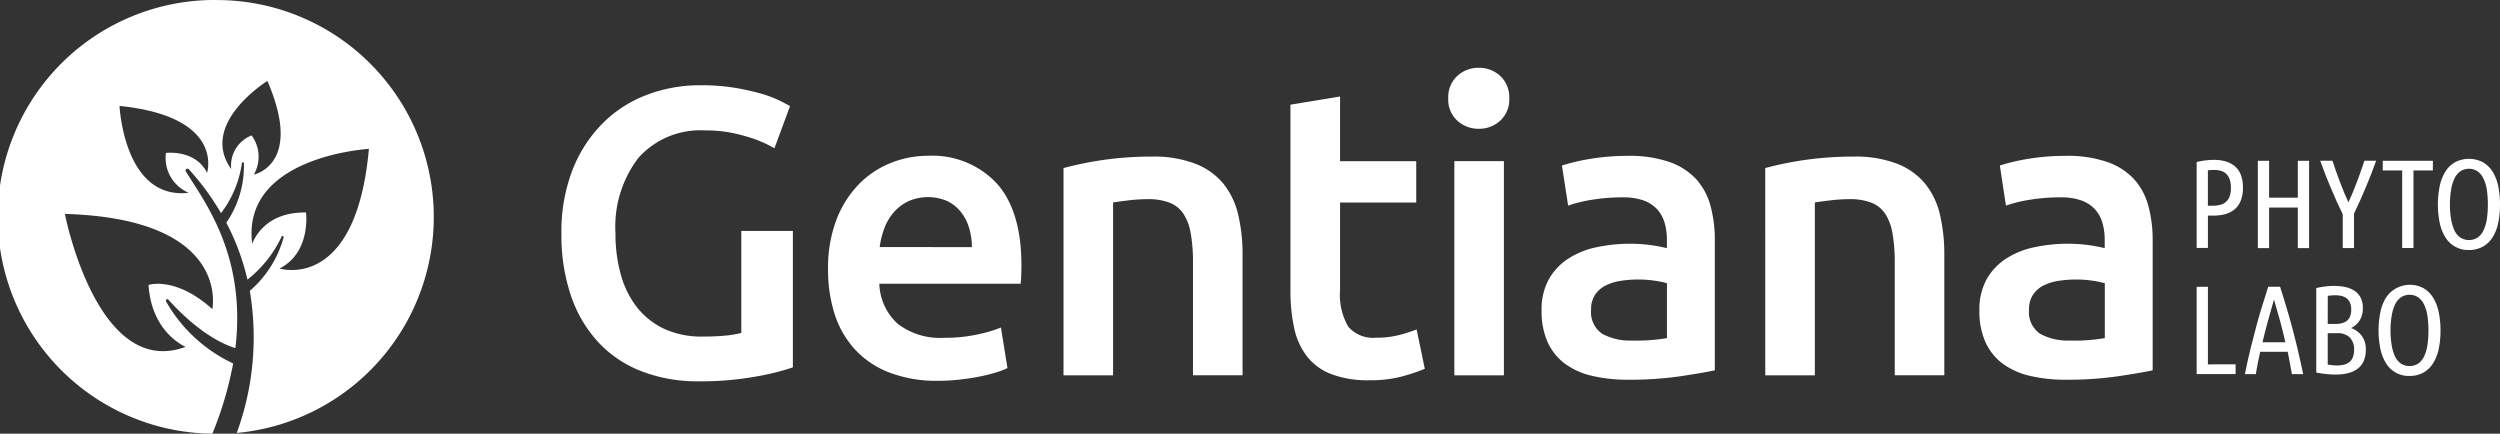
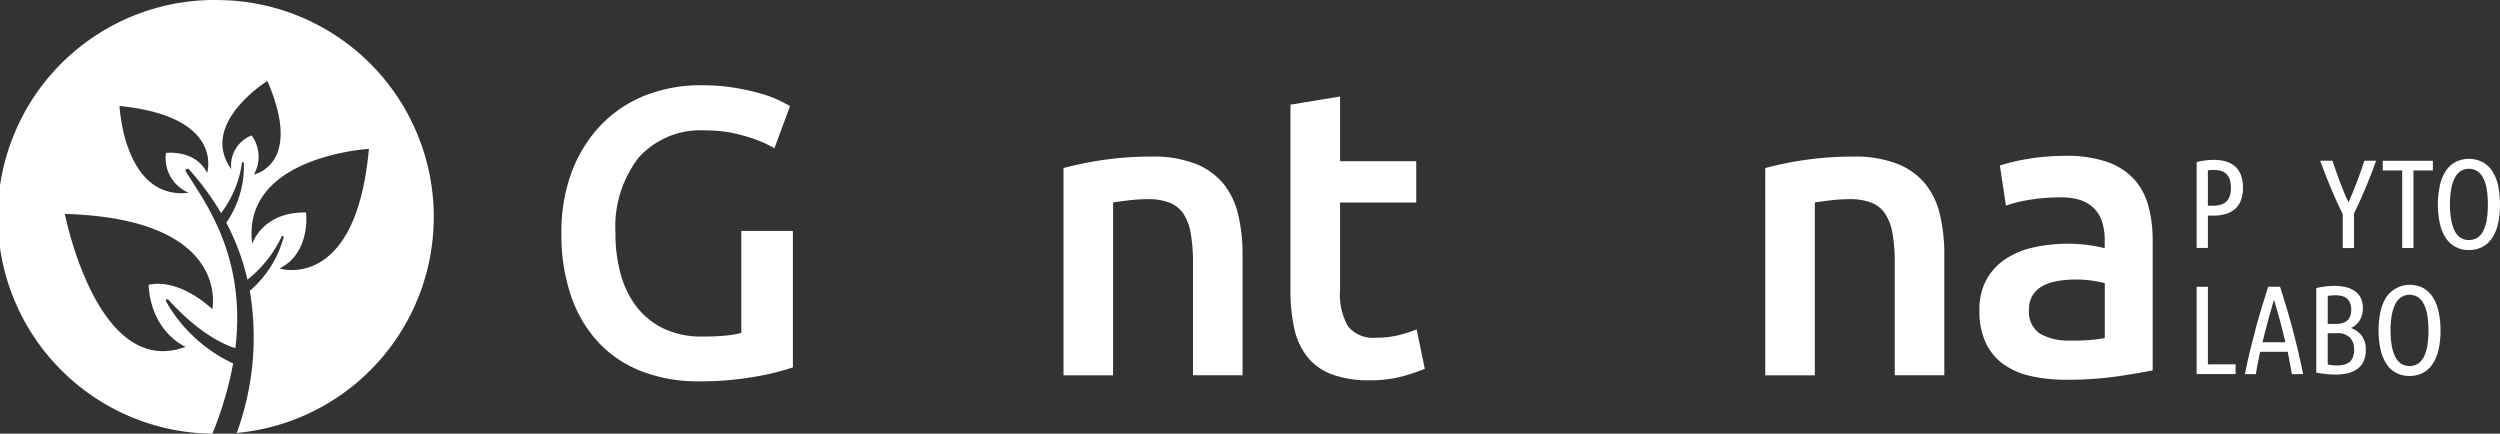
<svg xmlns="http://www.w3.org/2000/svg" width="221.941" height="38.497" viewBox="0 0 221.941 38.497">
  <rect x="0" y="0" width="221.941" height="38.497" fill="#333333" stroke="none" />
  <g id="Gentiana-logo-complet" transform="translate(19.629 -110.967)">
    <path id="Tracé_234" data-name="Tracé 234" d="M162.532,51.64a19.251,19.251,0,0,0-.4,38.5,31.574,31.574,0,0,0,1.846-6.234,13.344,13.344,0,0,1-5.949-5.494.131.131,0,0,1,.212-.154c2.762,3.048,4.989,4,5.934,4.286,1-8.329-2.85-13.128-4.4-15.692-.1-.169.146-.322.278-.176a23.033,23.033,0,0,1,2.85,3.883,9.5,9.5,0,0,0,1.853-4.439.088.088,0,0,1,.176.015,8.852,8.852,0,0,1-1.56,5.275,21,21,0,0,1,1.875,5.055,10.641,10.641,0,0,0,3.033-3.817.094.094,0,0,1,.176.066,9.566,9.566,0,0,1-3,4.747,24.711,24.711,0,0,1-1.158,12.615,19.256,19.256,0,0,0-1.758-38.431Zm-.4,27.443c-3.3-2.96-5.663-2.146-5.663-2.146.256,4.249,3.289,5.494,3.289,5.494-7.868,2.916-10.718-11.8-10.718-11.8C163.844,71.061,162.129,79.083,162.129,79.083Zm-.469-12.095c-1.033-2.1-3.648-1.773-3.648-1.773a3.338,3.338,0,0,0,2.015,3.538c-5.751.667-6.139-7.707-6.139-7.707C163.287,62,161.661,66.988,161.661,66.988Zm2.146-.337c-2.908-4.037,3.209-7.824,3.209-7.824,3.223,7.443-1.2,8.308-1.2,8.308a3.189,3.189,0,0,0-.2-3.472A2.87,2.87,0,0,0,163.807,66.651Zm4.286,8.828c2.82-1.429,2.352-4.974,2.352-4.974-3.9-.073-4.776,2.791-4.776,2.791-.989-7.795,10.359-8.439,10.359-8.439C174.884,77.617,168.093,75.478,168.093,75.478Z" transform="translate(-162.909 59.327)" fill="#fff" />
    <g id="Groupe_3" data-name="Groupe 3" transform="translate(30.213 116.986)">
      <g id="Groupe_1" data-name="Groupe 1">
        <path id="Tracé_235" data-name="Tracé 235" d="M65.838,121.527a7.377,7.377,0,0,0-5.949,2.418,10.039,10.039,0,0,0-2.051,6.71,13.276,13.276,0,0,0,.491,3.729,8.279,8.279,0,0,0,1.458,2.894,6.744,6.744,0,0,0,2.4,1.875,7.892,7.892,0,0,0,3.363.674c.8,0,1.487-.029,2.073-.088a8.619,8.619,0,0,0,1.385-.234V130.45h4.579v12.11a20.77,20.77,0,0,1-3.2.8,27.408,27.408,0,0,1-5.2.44,13.758,13.758,0,0,1-4.982-.872,10.33,10.33,0,0,1-3.839-2.542,11.485,11.485,0,0,1-2.454-4.11,16.627,16.627,0,0,1-.872-5.6,15.059,15.059,0,0,1,.967-5.6,12.16,12.16,0,0,1,2.637-4.124,11.03,11.03,0,0,1,3.927-2.564,13.249,13.249,0,0,1,4.8-.872,18.7,18.7,0,0,1,3.106.234,22.56,22.56,0,0,1,2.344.527,10.528,10.528,0,0,1,1.619.615c.425.22.718.374.894.476l-1.385,3.743a10.911,10.911,0,0,0-2.711-1.106A11.557,11.557,0,0,0,65.838,121.527Z" transform="translate(-53.04 -115.967)" fill="#fff" />
-         <path id="Tracé_236" data-name="Tracé 236" d="M85.35,136.133a11.946,11.946,0,0,1,.747-4.4,9.192,9.192,0,0,1,1.985-3.143,8.229,8.229,0,0,1,2.835-1.89,8.771,8.771,0,0,1,3.275-.637,7.825,7.825,0,0,1,6.124,2.44q2.2,2.44,2.2,7.275c0,.242-.007.513-.015.82s-.029.579-.051.821H89.9a5.026,5.026,0,0,0,1.619,3.546,6.153,6.153,0,0,0,4.161,1.253,13.461,13.461,0,0,0,2.93-.293,12.1,12.1,0,0,0,2.088-.615l.579,3.6a6.693,6.693,0,0,1-1,.381,14.532,14.532,0,0,1-1.458.366c-.542.11-1.136.2-1.766.271a16.694,16.694,0,0,1-1.927.11,11.666,11.666,0,0,1-4.366-.747,8.1,8.1,0,0,1-3.055-2.073,8.522,8.522,0,0,1-1.78-3.128A12.983,12.983,0,0,1,85.35,136.133Zm12.769-1.963a5.842,5.842,0,0,0-.256-1.729,4.113,4.113,0,0,0-.747-1.421,3.447,3.447,0,0,0-1.2-.945,4.341,4.341,0,0,0-3.472.037,4.055,4.055,0,0,0-1.289,1,4.628,4.628,0,0,0-.821,1.421,7.5,7.5,0,0,0-.4,1.634Z" transform="translate(-61.68 -118.251)" fill="#fff" />
        <path id="Tracé_237" data-name="Tracé 237" d="M113.887,127.178a29.945,29.945,0,0,1,7.817-1.018,10.337,10.337,0,0,1,3.89.637,6.085,6.085,0,0,1,2.491,1.78,6.862,6.862,0,0,1,1.311,2.762,15.343,15.343,0,0,1,.381,3.546v10.688h-4.4v-10a14.626,14.626,0,0,0-.2-2.6,4.59,4.59,0,0,0-.652-1.744,2.614,2.614,0,0,0-1.238-.982,5.228,5.228,0,0,0-1.912-.308,14.466,14.466,0,0,0-1.744.11c-.608.073-1.055.132-1.348.183v15.348h-4.4v-18.4Z" transform="translate(-69.31 -118.277)" fill="#fff" />
        <path id="Tracé_238" data-name="Tracé 238" d="M141.39,119.6l4.4-.725v5.743h6.762v3.67h-6.762v7.743a5.665,5.665,0,0,0,.725,3.275,2.89,2.89,0,0,0,2.476.982,8.076,8.076,0,0,0,2.125-.256,14.138,14.138,0,0,0,1.472-.476l.725,3.494a17.421,17.421,0,0,1-2,.674,11.037,11.037,0,0,1-2.908.344,9.148,9.148,0,0,1-3.4-.549,5.016,5.016,0,0,1-2.161-1.582,6.243,6.243,0,0,1-1.128-2.505,15.472,15.472,0,0,1-.33-3.363V119.6Z" transform="translate(-76.666 -116.328)" fill="#fff" />
-         <path id="Tracé_239" data-name="Tracé 239" d="M165.924,118.125a2.519,2.519,0,0,1-.8,1.963,2.726,2.726,0,0,1-1.89.725,2.765,2.765,0,0,1-1.927-.725,2.519,2.519,0,0,1-.8-1.963,2.557,2.557,0,0,1,.8-2,2.765,2.765,0,0,1,1.927-.725,2.727,2.727,0,0,1,1.89.725A2.582,2.582,0,0,1,165.924,118.125Zm-.476,24.578h-4.4V123.686h4.4Z" transform="translate(-81.779 -115.4)" fill="#fff" />
-         <path id="Tracé_240" data-name="Tracé 240" d="M179.49,126.07a10.837,10.837,0,0,1,3.67.542,5.89,5.89,0,0,1,2.381,1.524,5.751,5.751,0,0,1,1.275,2.381,11.551,11.551,0,0,1,.381,3.07V145.11c-.681.146-1.7.322-3.07.527a31.533,31.533,0,0,1-4.637.308,13.8,13.8,0,0,1-3.128-.33,6.623,6.623,0,0,1-2.418-1.055,4.931,4.931,0,0,1-1.56-1.89,6.6,6.6,0,0,1-.564-2.872,5.52,5.52,0,0,1,.637-2.762,5.262,5.262,0,0,1,1.729-1.839,7.356,7.356,0,0,1,2.527-1.018,14.281,14.281,0,0,1,3-.308,13.867,13.867,0,0,1,1.524.088,13.638,13.638,0,0,1,1.707.308v-.725a5.56,5.56,0,0,0-.183-1.458,3.078,3.078,0,0,0-.637-1.216,3,3,0,0,0-1.2-.82,5.275,5.275,0,0,0-1.875-.293,16.494,16.494,0,0,0-2.8.22,12.018,12.018,0,0,0-2.073.513l-.549-3.56a17.329,17.329,0,0,1,2.44-.579A20.437,20.437,0,0,1,179.49,126.07Zm.366,16.4a16.283,16.283,0,0,0,3.092-.22v-4.872a8.438,8.438,0,0,0-1.055-.22,9.727,9.727,0,0,0-1.524-.11,10.111,10.111,0,0,0-1.472.11,4.524,4.524,0,0,0-1.348.4,2.46,2.46,0,0,0-.967.82,2.283,2.283,0,0,0-.366,1.326,2.325,2.325,0,0,0,.982,2.161A5.124,5.124,0,0,0,179.856,142.465Z" transform="translate(-84.804 -118.253)" fill="#fff" />
        <path id="Tracé_241" data-name="Tracé 241" d="M198.92,127.178a29.946,29.946,0,0,1,7.824-1.018,10.337,10.337,0,0,1,3.89.637,6.085,6.085,0,0,1,2.491,1.78,6.862,6.862,0,0,1,1.311,2.762,15.343,15.343,0,0,1,.381,3.546v10.688h-4.4v-10a14.625,14.625,0,0,0-.2-2.6,4.588,4.588,0,0,0-.652-1.744,2.613,2.613,0,0,0-1.238-.982,5.229,5.229,0,0,0-1.912-.308,14.465,14.465,0,0,0-1.744.11c-.608.073-1.055.132-1.348.183v15.348h-4.4Z" transform="translate(-92.05 -118.277)" fill="#fff" />
        <path id="Tracé_242" data-name="Tracé 242" d="M232.55,126.07a10.837,10.837,0,0,1,3.67.542,5.89,5.89,0,0,1,2.381,1.524,5.75,5.75,0,0,1,1.275,2.381,11.548,11.548,0,0,1,.381,3.07V145.11c-.681.146-1.707.322-3.07.527a31.533,31.533,0,0,1-4.637.308,13.8,13.8,0,0,1-3.128-.33A6.624,6.624,0,0,1,227,144.56a4.931,4.931,0,0,1-1.56-1.89,6.6,6.6,0,0,1-.564-2.872,5.52,5.52,0,0,1,.637-2.762,5.262,5.262,0,0,1,1.729-1.839,7.357,7.357,0,0,1,2.527-1.018,14.3,14.3,0,0,1,3-.308,13.867,13.867,0,0,1,1.524.088,13.4,13.4,0,0,1,1.707.308v-.725a5.56,5.56,0,0,0-.183-1.458,3.078,3.078,0,0,0-.637-1.216,3,3,0,0,0-1.2-.82,5.275,5.275,0,0,0-1.875-.293,16.494,16.494,0,0,0-2.8.22,12.018,12.018,0,0,0-2.073.513l-.542-3.56a17.329,17.329,0,0,1,2.439-.579A20.133,20.133,0,0,1,232.55,126.07Zm.366,16.4a16.283,16.283,0,0,0,3.092-.22v-4.872a8.44,8.44,0,0,0-1.055-.22,9.728,9.728,0,0,0-1.524-.11,10.112,10.112,0,0,0-1.473.11,4.523,4.523,0,0,0-1.348.4,2.438,2.438,0,0,0-.96.82,2.283,2.283,0,0,0-.366,1.326,2.325,2.325,0,0,0,.982,2.161A5.077,5.077,0,0,0,232.916,142.465Z" transform="translate(-98.993 -118.253)" fill="#fff" />
      </g>
      <g id="Groupe_2" data-name="Groupe 2" transform="translate(145.169 8.08)">
        <path id="Tracé_243" data-name="Tracé 243" d="M251.2,126.75a6.585,6.585,0,0,1,1.531-.19,3.641,3.641,0,0,1,1.055.139,2.277,2.277,0,0,1,.813.432,1.949,1.949,0,0,1,.527.769,3.061,3.061,0,0,1,.183,1.128,3.108,3.108,0,0,1-.19,1.143,1.963,1.963,0,0,1-.535.769,2.265,2.265,0,0,1-.835.432,3.806,3.806,0,0,1-1.077.132H252.2v2.872h-1Zm1,3.883h.4a2.822,2.822,0,0,0,.689-.081,1.165,1.165,0,0,0,.842-.762,2.2,2.2,0,0,0,.11-.747,2.28,2.28,0,0,0-.11-.755,1.225,1.225,0,0,0-.308-.491,1.085,1.085,0,0,0-.476-.264,2.316,2.316,0,0,0-.615-.081,4,4,0,0,0-.535.037v3.143Z" transform="translate(-251.2 -126.465)" fill="#fff" />
-         <path id="Tracé_244" data-name="Tracé 244" d="M262.163,126.67h1v7.751h-1v-3.6h-2.549v3.6h-1V126.67h1v3.275h2.549Z" transform="translate(-253.182 -126.494)" fill="#fff" />
        <path id="Tracé_245" data-name="Tracé 245" d="M271.137,126.67q-.187.528-.418,1.121c-.154.4-.315.8-.484,1.2s-.344.813-.527,1.216-.359.784-.535,1.15v3.062h-1v-3q-.264-.549-.549-1.165c-.183-.41-.366-.82-.535-1.231s-.337-.813-.491-1.216-.3-.784-.425-1.143h1.084c.19.586.418,1.209.659,1.861s.5,1.267.762,1.831c.264-.564.513-1.172.762-1.831s.469-1.275.659-1.861h1.04Z" transform="translate(-255.203 -126.494)" fill="#fff" />
        <path id="Tracé_246" data-name="Tracé 246" d="M278.2,126.67v.857h-1.722v6.886h-1v-6.886H273.75v-.857Z" transform="translate(-257.23 -126.494)" fill="#fff" />
        <path id="Tracé_247" data-name="Tracé 247" d="M285.946,130.489a7.62,7.62,0,0,1-.161,1.648,3.866,3.866,0,0,1-.505,1.275,2.375,2.375,0,0,1-.864.82,2.5,2.5,0,0,1-1.223.293,2.364,2.364,0,0,1-2.088-1.114,3.866,3.866,0,0,1-.505-1.275,8.18,8.18,0,0,1,0-3.3,3.975,3.975,0,0,1,.505-1.282,2.4,2.4,0,0,1,.864-.828,2.7,2.7,0,0,1,2.447,0,2.521,2.521,0,0,1,.864.828,3.909,3.909,0,0,1,.505,1.282A8.184,8.184,0,0,1,285.946,130.489Zm-1.077,0a8.7,8.7,0,0,0-.088-1.289,3.444,3.444,0,0,0-.293-1,1.672,1.672,0,0,0-.52-.652,1.4,1.4,0,0,0-1.553,0,1.672,1.672,0,0,0-.52.652,3.609,3.609,0,0,0-.293,1,7.707,7.707,0,0,0-.1,1.289,7.617,7.617,0,0,0,.1,1.282,3.816,3.816,0,0,0,.293,1,1.647,1.647,0,0,0,.52.645,1.441,1.441,0,0,0,1.553,0,1.647,1.647,0,0,0,.52-.645,3.552,3.552,0,0,0,.293-1A8.529,8.529,0,0,0,284.869,130.489Z" transform="translate(-259.017 -126.43)" fill="#fff" />
        <path id="Tracé_248" data-name="Tracé 248" d="M254.658,148.826v.864H251.2V141.94h1v6.886Z" transform="translate(-251.2 -130.578)" fill="#fff" />
        <path id="Tracé_249" data-name="Tracé 249" d="M260.168,141.937c.176.557.359,1.121.527,1.692s.344,1.165.513,1.795.337,1.289.505,1.993.337,1.458.505,2.271h-1c-.059-.337-.117-.667-.183-1s-.125-.659-.19-.982H258.4c-.073.33-.139.659-.205.982s-.117.659-.176,1h-.974c.161-.813.33-1.568.505-2.271s.344-1.363.513-1.993.337-1.223.52-1.795.352-1.135.535-1.7h1.055Zm-.542,1.135q-.275.934-.527,1.868c-.176.623-.337,1.267-.491,1.919h2.029c-.147-.659-.308-1.3-.476-1.919S259.8,143.7,259.626,143.073Z" transform="translate(-252.762 -130.575)" fill="#fff" />
        <path id="Tracé_250" data-name="Tracé 250" d="M265.7,142.02a7.285,7.285,0,0,1,.8-.139,6.059,6.059,0,0,1,.813-.051,4.419,4.419,0,0,1,.952.1,2.287,2.287,0,0,1,.8.322,1.686,1.686,0,0,1,.557.6,1.9,1.9,0,0,1,.205.93,2,2,0,0,1-.293,1.135,1.821,1.821,0,0,1-.747.652,2.15,2.15,0,0,1,.938.681,1.984,1.984,0,0,1,.366,1.26,2.359,2.359,0,0,1-.2,1.018,1.773,1.773,0,0,1-.549.674,2.41,2.41,0,0,1-.857.381,4.619,4.619,0,0,1-1.092.117,7.765,7.765,0,0,1-.813-.044c-.286-.029-.579-.073-.886-.132v-7.5Zm1.011,3.187h.7q1.385,0,1.385-1.253a1.492,1.492,0,0,0-.117-.645.982.982,0,0,0-.308-.388,1.207,1.207,0,0,0-.44-.2,2.492,2.492,0,0,0-.535-.059c-.11,0-.227.007-.344.015s-.227.022-.337.037Zm0,.806v2.8c.139.022.278.044.418.059a3.846,3.846,0,0,0,.41.022,2.584,2.584,0,0,0,.593-.066,1.273,1.273,0,0,0,.483-.22.977.977,0,0,0,.322-.432,1.821,1.821,0,0,0,.117-.674,1.511,1.511,0,0,0-.374-1.084,1.54,1.54,0,0,0-1.172-.388h-.8Z" transform="translate(-255.075 -130.548)" fill="#fff" />
        <path id="Tracé_251" data-name="Tracé 251" d="M278.742,145.749a7.622,7.622,0,0,1-.161,1.648,3.866,3.866,0,0,1-.505,1.275,2.412,2.412,0,0,1-.857.821,2.5,2.5,0,0,1-1.223.293,2.34,2.34,0,0,1-2.081-1.114,3.866,3.866,0,0,1-.505-1.275,8.181,8.181,0,0,1,0-3.3,3.976,3.976,0,0,1,.505-1.282,2.556,2.556,0,0,1,3.3-.828,2.5,2.5,0,0,1,.857.828,3.909,3.909,0,0,1,.505,1.282A7.788,7.788,0,0,1,278.742,145.749Zm-1.07,0a8.529,8.529,0,0,0-.088-1.282,3.444,3.444,0,0,0-.293-1,1.671,1.671,0,0,0-.52-.652,1.4,1.4,0,0,0-1.553,0,1.672,1.672,0,0,0-.52.652,3.61,3.61,0,0,0-.293,1,7.684,7.684,0,0,0-.1,1.282,7.776,7.776,0,0,0,.1,1.289,3.817,3.817,0,0,0,.293,1,1.646,1.646,0,0,0,.52.645,1.441,1.441,0,0,0,1.553,0,1.646,1.646,0,0,0,.52-.645,3.556,3.556,0,0,0,.293-1A8.631,8.631,0,0,0,277.672,145.749Z" transform="translate(-257.094 -130.511)" fill="#fff" />
      </g>
    </g>
  </g>
</svg>